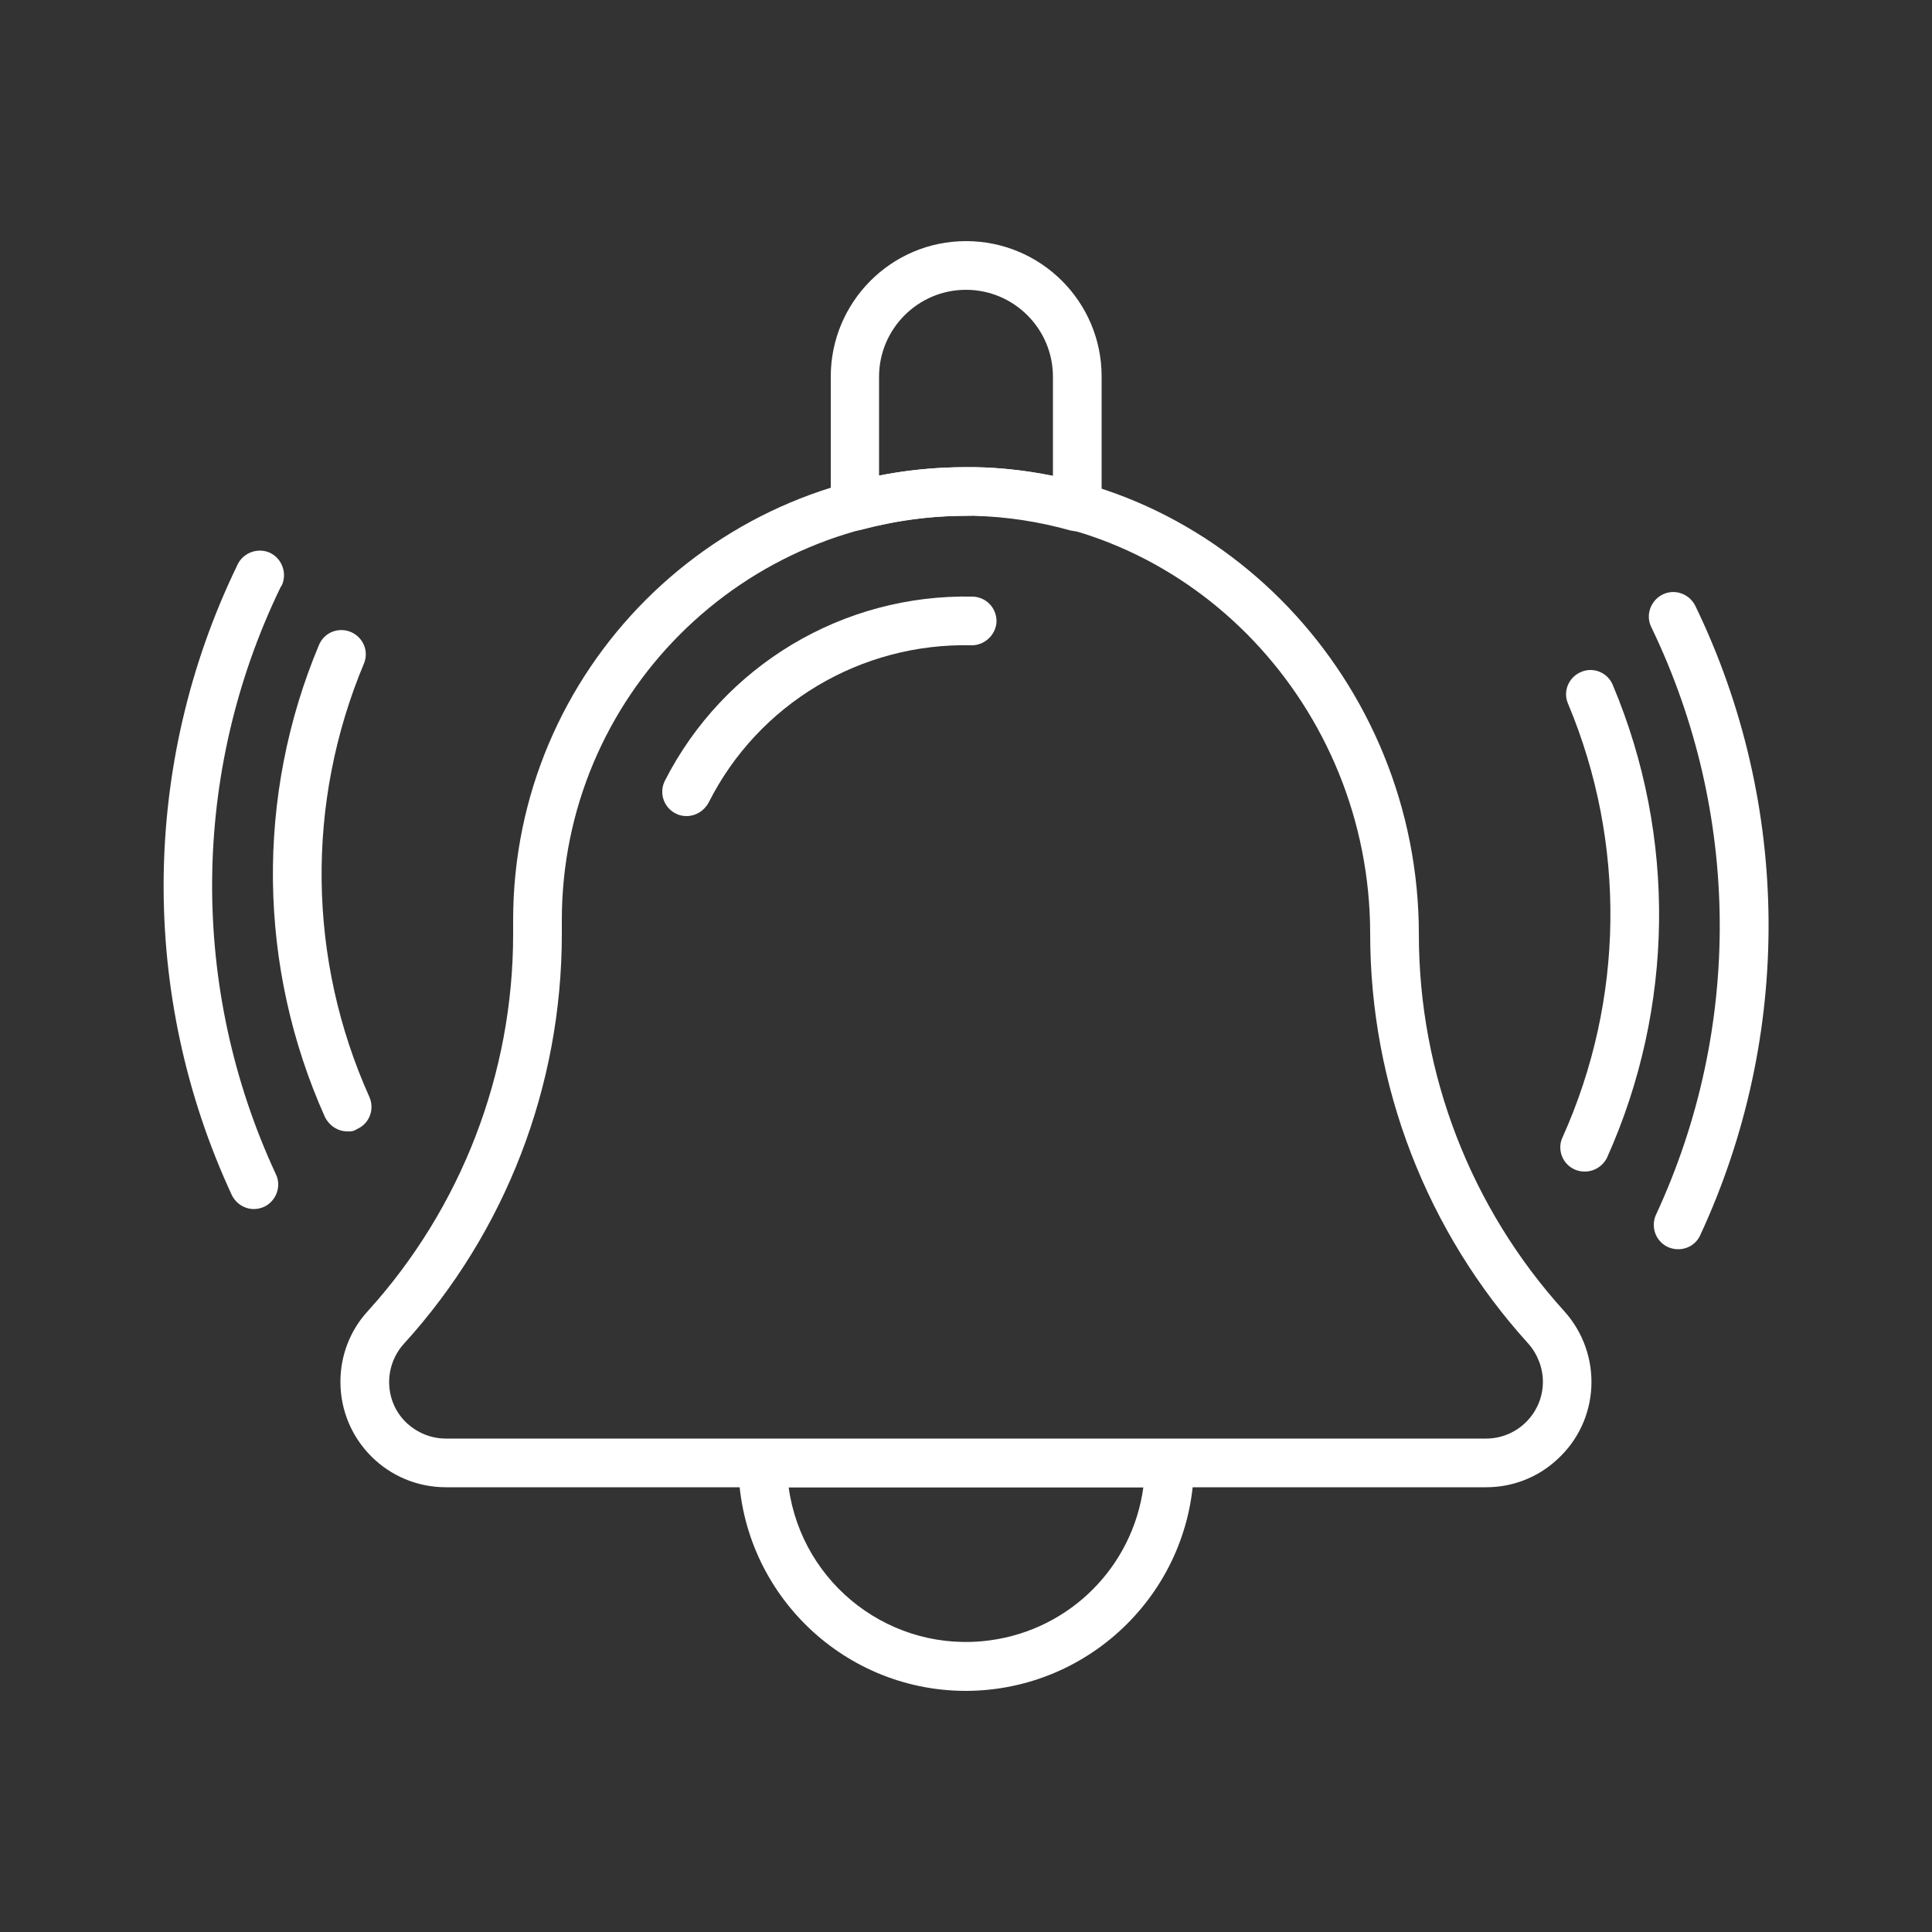
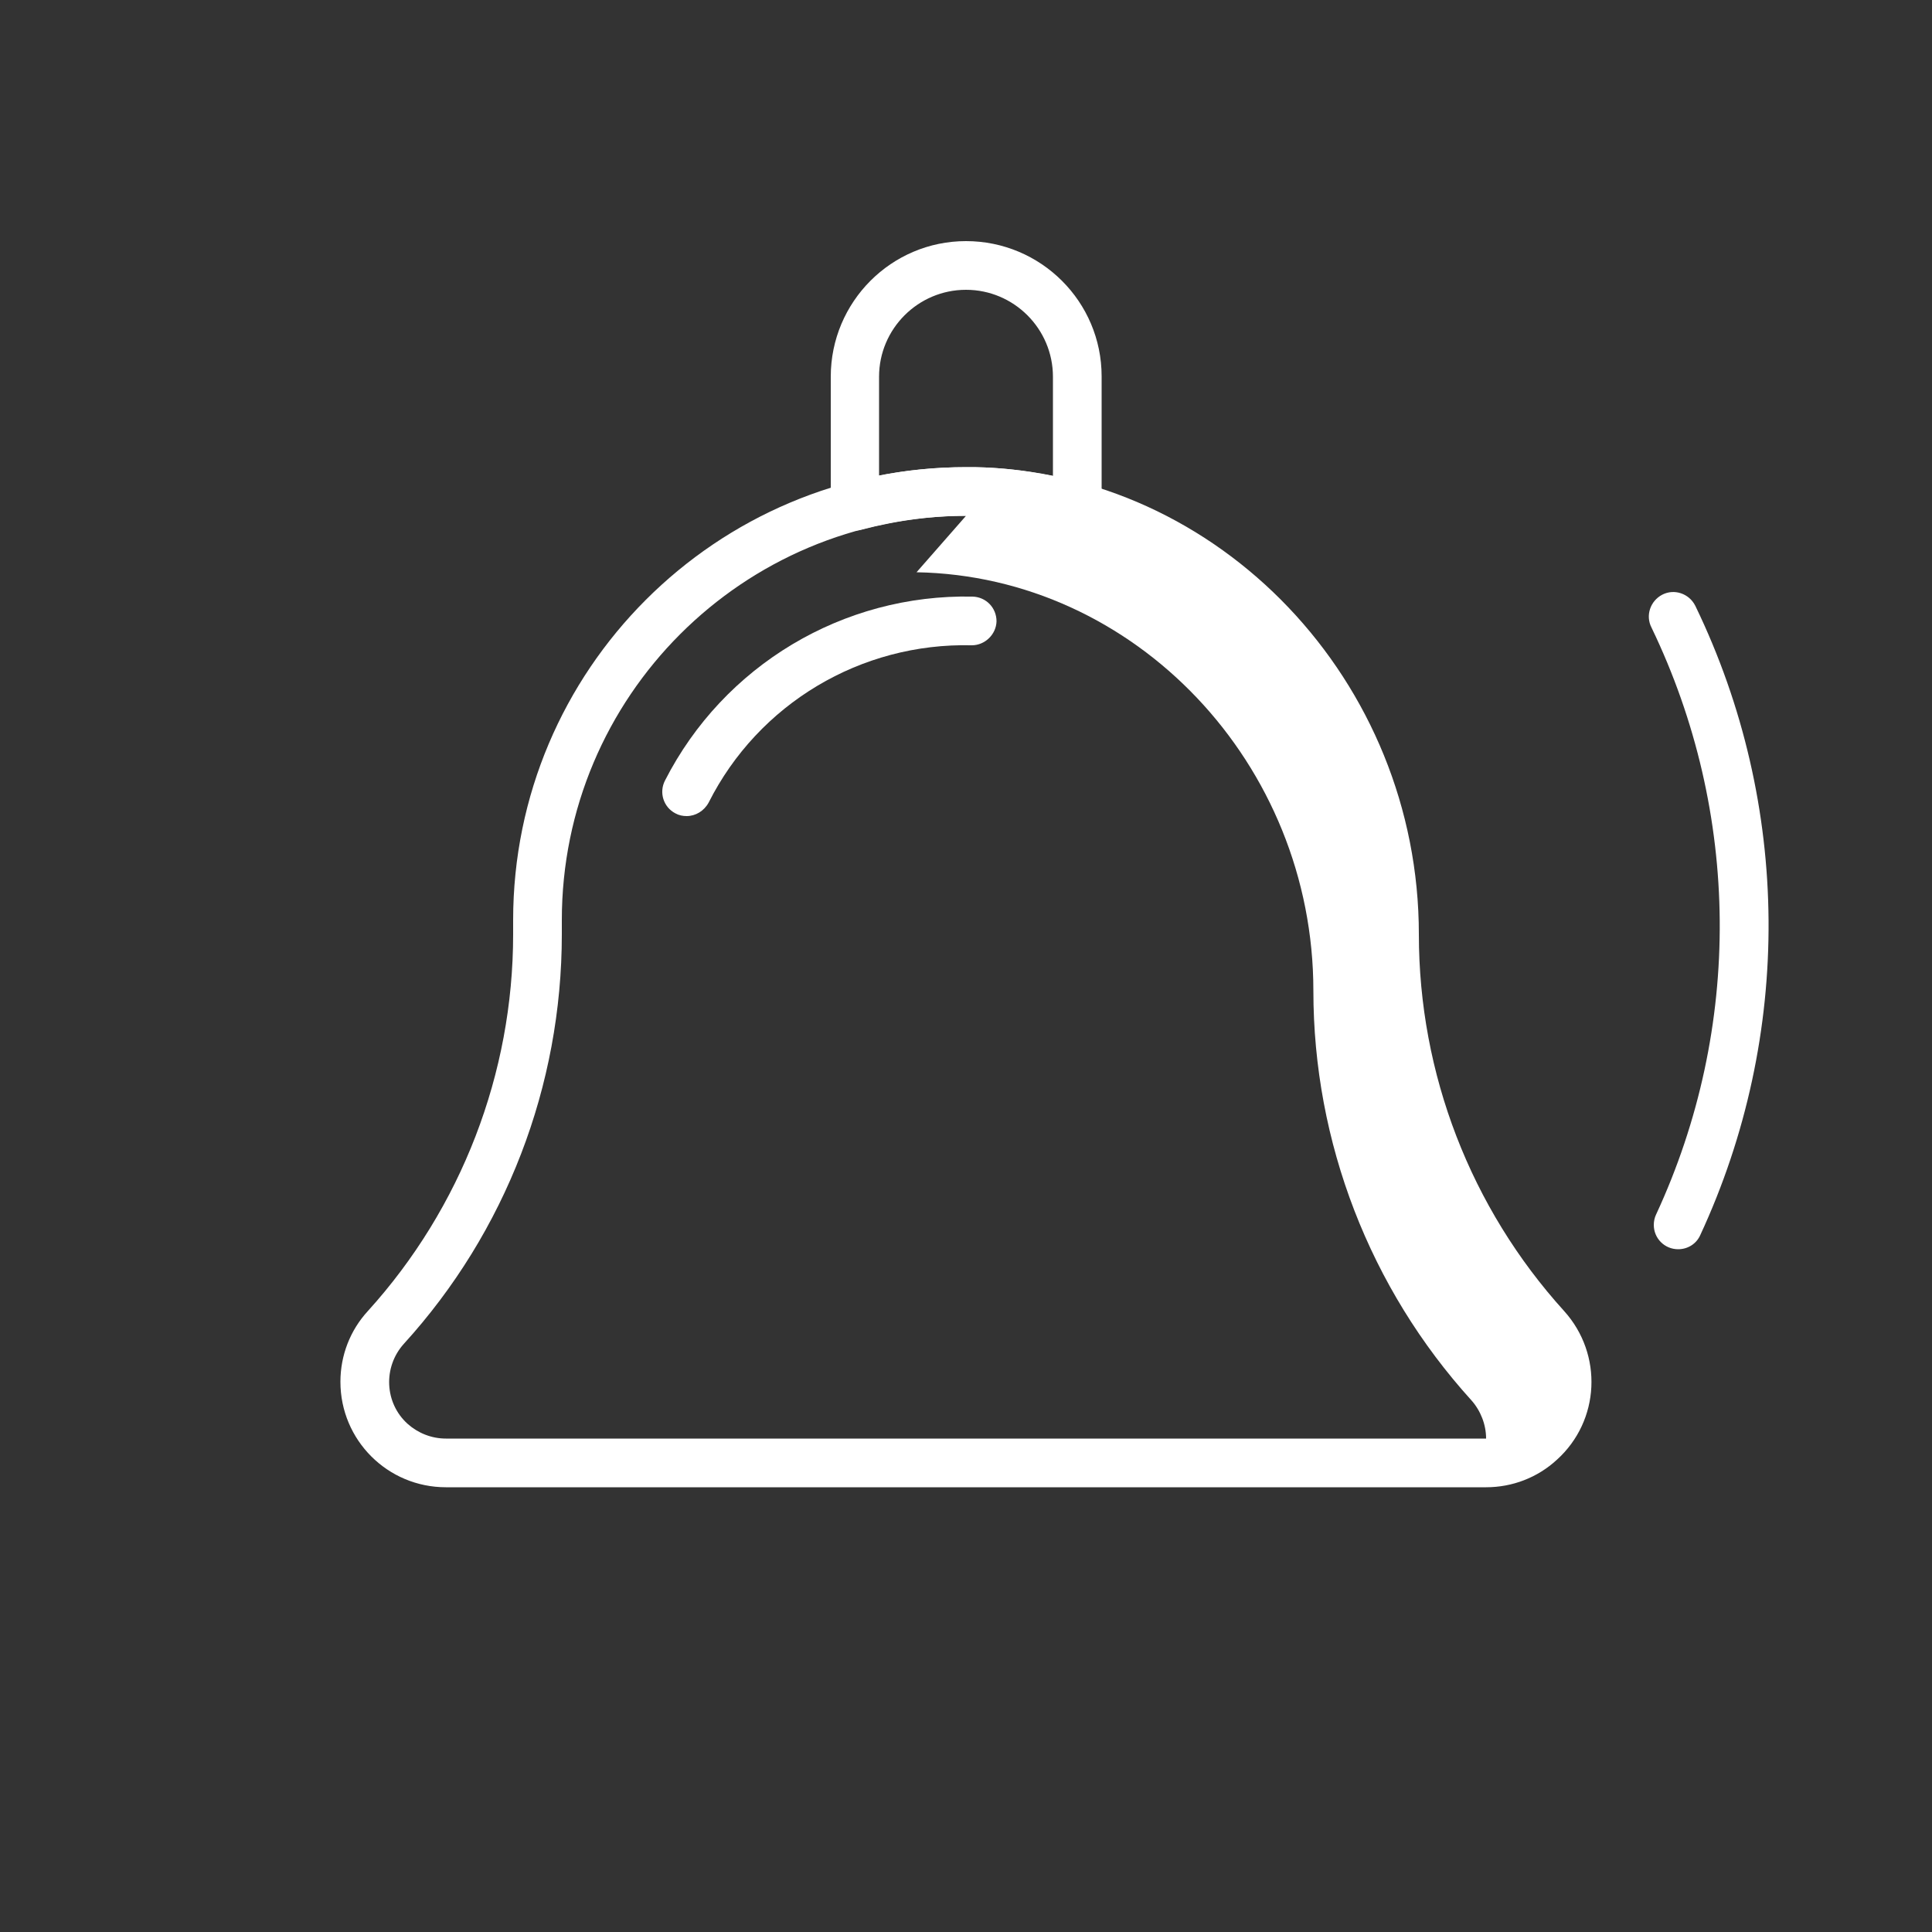
<svg xmlns="http://www.w3.org/2000/svg" version="1.1" id="LY" x="0px" y="0px" viewBox="0 0 500 500" style="enable-background:new 0 0 500 500;" xml:space="preserve" width="50" height="50">
  <rect x="0" y="0" width="500" height="500" fill="#333333" stroke="none" />
  <style type="text/css">
	.st0{fill:#FFFFFF;}
</style>
-   <path class="st0" d="M384.6,384.9H115.4c-15.1,0-27.3-12.2-27.3-27.3c0-6.8,2.5-13.3,7.1-18.3c24.2-26.7,37.6-61.5,37.6-97.5v-3.7  c0-64.7,52.5-117.2,117.2-117.2c0.7,0,1.5,0,2.2,0c63.4,1.2,115,55.4,115,120.9c0,36.1,13.4,70.8,37.6,97.5  c10.1,11.2,9.3,28.4-1.9,38.5C397.9,382.4,391.4,384.9,384.6,384.9z M250,133.5c-57.8,0-104.6,46.8-104.6,104.6c0,0,0,0,0,0v3.7  c0,39.2-14.5,77-40.9,106c-5.4,6-5,15.3,1,20.7c2.7,2.4,6.2,3.8,9.9,3.8h269.2c8.1,0,14.7-6.6,14.7-14.7c0-3.6-1.4-7.2-3.8-9.9  c-26.3-29-40.9-66.8-40.9-106c0-58.7-46.1-107.3-102.7-108.3L250,133.5z" />
+   <path class="st0" d="M384.6,384.9H115.4c-15.1,0-27.3-12.2-27.3-27.3c0-6.8,2.5-13.3,7.1-18.3c24.2-26.7,37.6-61.5,37.6-97.5v-3.7  c0-64.7,52.5-117.2,117.2-117.2c0.7,0,1.5,0,2.2,0c63.4,1.2,115,55.4,115,120.9c0,36.1,13.4,70.8,37.6,97.5  c10.1,11.2,9.3,28.4-1.9,38.5C397.9,382.4,391.4,384.9,384.6,384.9z M250,133.5c-57.8,0-104.6,46.8-104.6,104.6c0,0,0,0,0,0v3.7  c0,39.2-14.5,77-40.9,106c-5.4,6-5,15.3,1,20.7c2.7,2.4,6.2,3.8,9.9,3.8h269.2c0-3.6-1.4-7.2-3.8-9.9  c-26.3-29-40.9-66.8-40.9-106c0-58.7-46.1-107.3-102.7-108.3L250,133.5z" />
  <path class="st0" d="M177.7,211.2c-1,0-2-0.2-2.9-0.7c-3.1-1.6-4.3-5.4-2.7-8.5c15.2-29.8,46.1-48.3,79.6-47.6  c3.5,0.1,6.2,2.9,6.2,6.4c-0.1,3.4-3,6.2-6.4,6.2c-28.7-0.7-55.2,15.1-68.1,40.7C182.2,209.9,180,211.2,177.7,211.2z" />
-   <path class="st0" d="M250,437.6c-32.5,0-58.9-26.4-58.9-58.9c0-3.5,2.8-6.3,6.3-6.3h105.3c3.5,0,6.3,2.8,6.3,6.3  C308.9,411.2,282.5,437.5,250,437.6z M204.1,384.9c3.5,25.4,26.9,43.1,52.2,39.6c20.6-2.8,36.8-19,39.6-39.6H204.1z" />
  <path class="st0" d="M278.8,137.5c-0.6,0-1.1-0.1-1.7-0.2c-8.2-2.3-16.6-3.6-25.1-3.8c-9.8-0.2-19.6,1.1-29.1,3.6  c-3.4,0.9-6.8-1.1-7.7-4.5c-0.1-0.5-0.2-1.1-0.2-1.6V97.5c0-19.4,15.7-35.1,35-35.1c19.4,0,35.1,15.7,35.1,35c0,0,0,0,0,0v33.7  C285.1,134.7,282.3,137.5,278.8,137.5C278.8,137.5,278.8,137.5,278.8,137.5L278.8,137.5z M250.2,120.9h2c6.8,0.1,13.6,0.9,20.3,2.3  V97.5c0-12.4-10.1-22.5-22.5-22.5c-12.4,0-22.5,10.1-22.5,22.5c0,0,0,0,0,0v25.6C235,121.6,242.5,120.9,250.2,120.9L250.2,120.9z" />
-   <path class="st0" d="M410.1,303.2c-3.5,0-6.3-2.8-6.3-6.3c0-0.9,0.2-1.8,0.6-2.6c16-35.6,16.5-76.2,1.4-112.2  c-1.4-3.2,0.2-6.9,3.4-8.2c3.2-1.4,6.9,0.2,8.2,3.4c16.5,39.2,15.9,83.5-1.5,122.3C414.8,301.8,412.6,303.2,410.1,303.2z" />
  <path class="st0" d="M434.3,323.3c-3.5,0-6.3-2.8-6.3-6.3c0-0.9,0.2-1.9,0.6-2.7c22.4-48.3,21.9-104-1.2-151.9  c-1.6-3.1-0.3-6.9,2.8-8.5s6.9-0.3,8.5,2.8c0,0.1,0.1,0.1,0.1,0.2C463.6,208.2,464,268,440,319.7C439,321.9,436.8,323.3,434.3,323.3  z" />
-   <path class="st0" d="M89.9,292.8c-2.5,0-4.7-1.5-5.8-3.7c-17.4-38.8-18-83.1-1.5-122.3c1.4-3.2,5.1-4.6,8.3-3.2  c3.1,1.4,4.6,4.9,3.3,8.1c-15.1,36-14.6,76.6,1.4,112.2c1.4,3.2,0,6.9-3.2,8.3C91.7,292.7,90.8,292.9,89.9,292.8L89.9,292.8z" />
-   <path class="st0" d="M65.7,312.9c-2.4,0-4.6-1.4-5.7-3.6c-24-51.7-23.5-111.5,1.3-162.8c1.3-3.2,4.9-4.8,8.2-3.6  c3.2,1.3,4.8,4.9,3.6,8.2c-0.1,0.3-0.3,0.6-0.5,0.9C49.4,199.9,49,255.7,71.4,303.9c1.5,3.1,0.1,6.9-3,8.4  C67.5,312.7,66.6,312.9,65.7,312.9z" />
</svg>